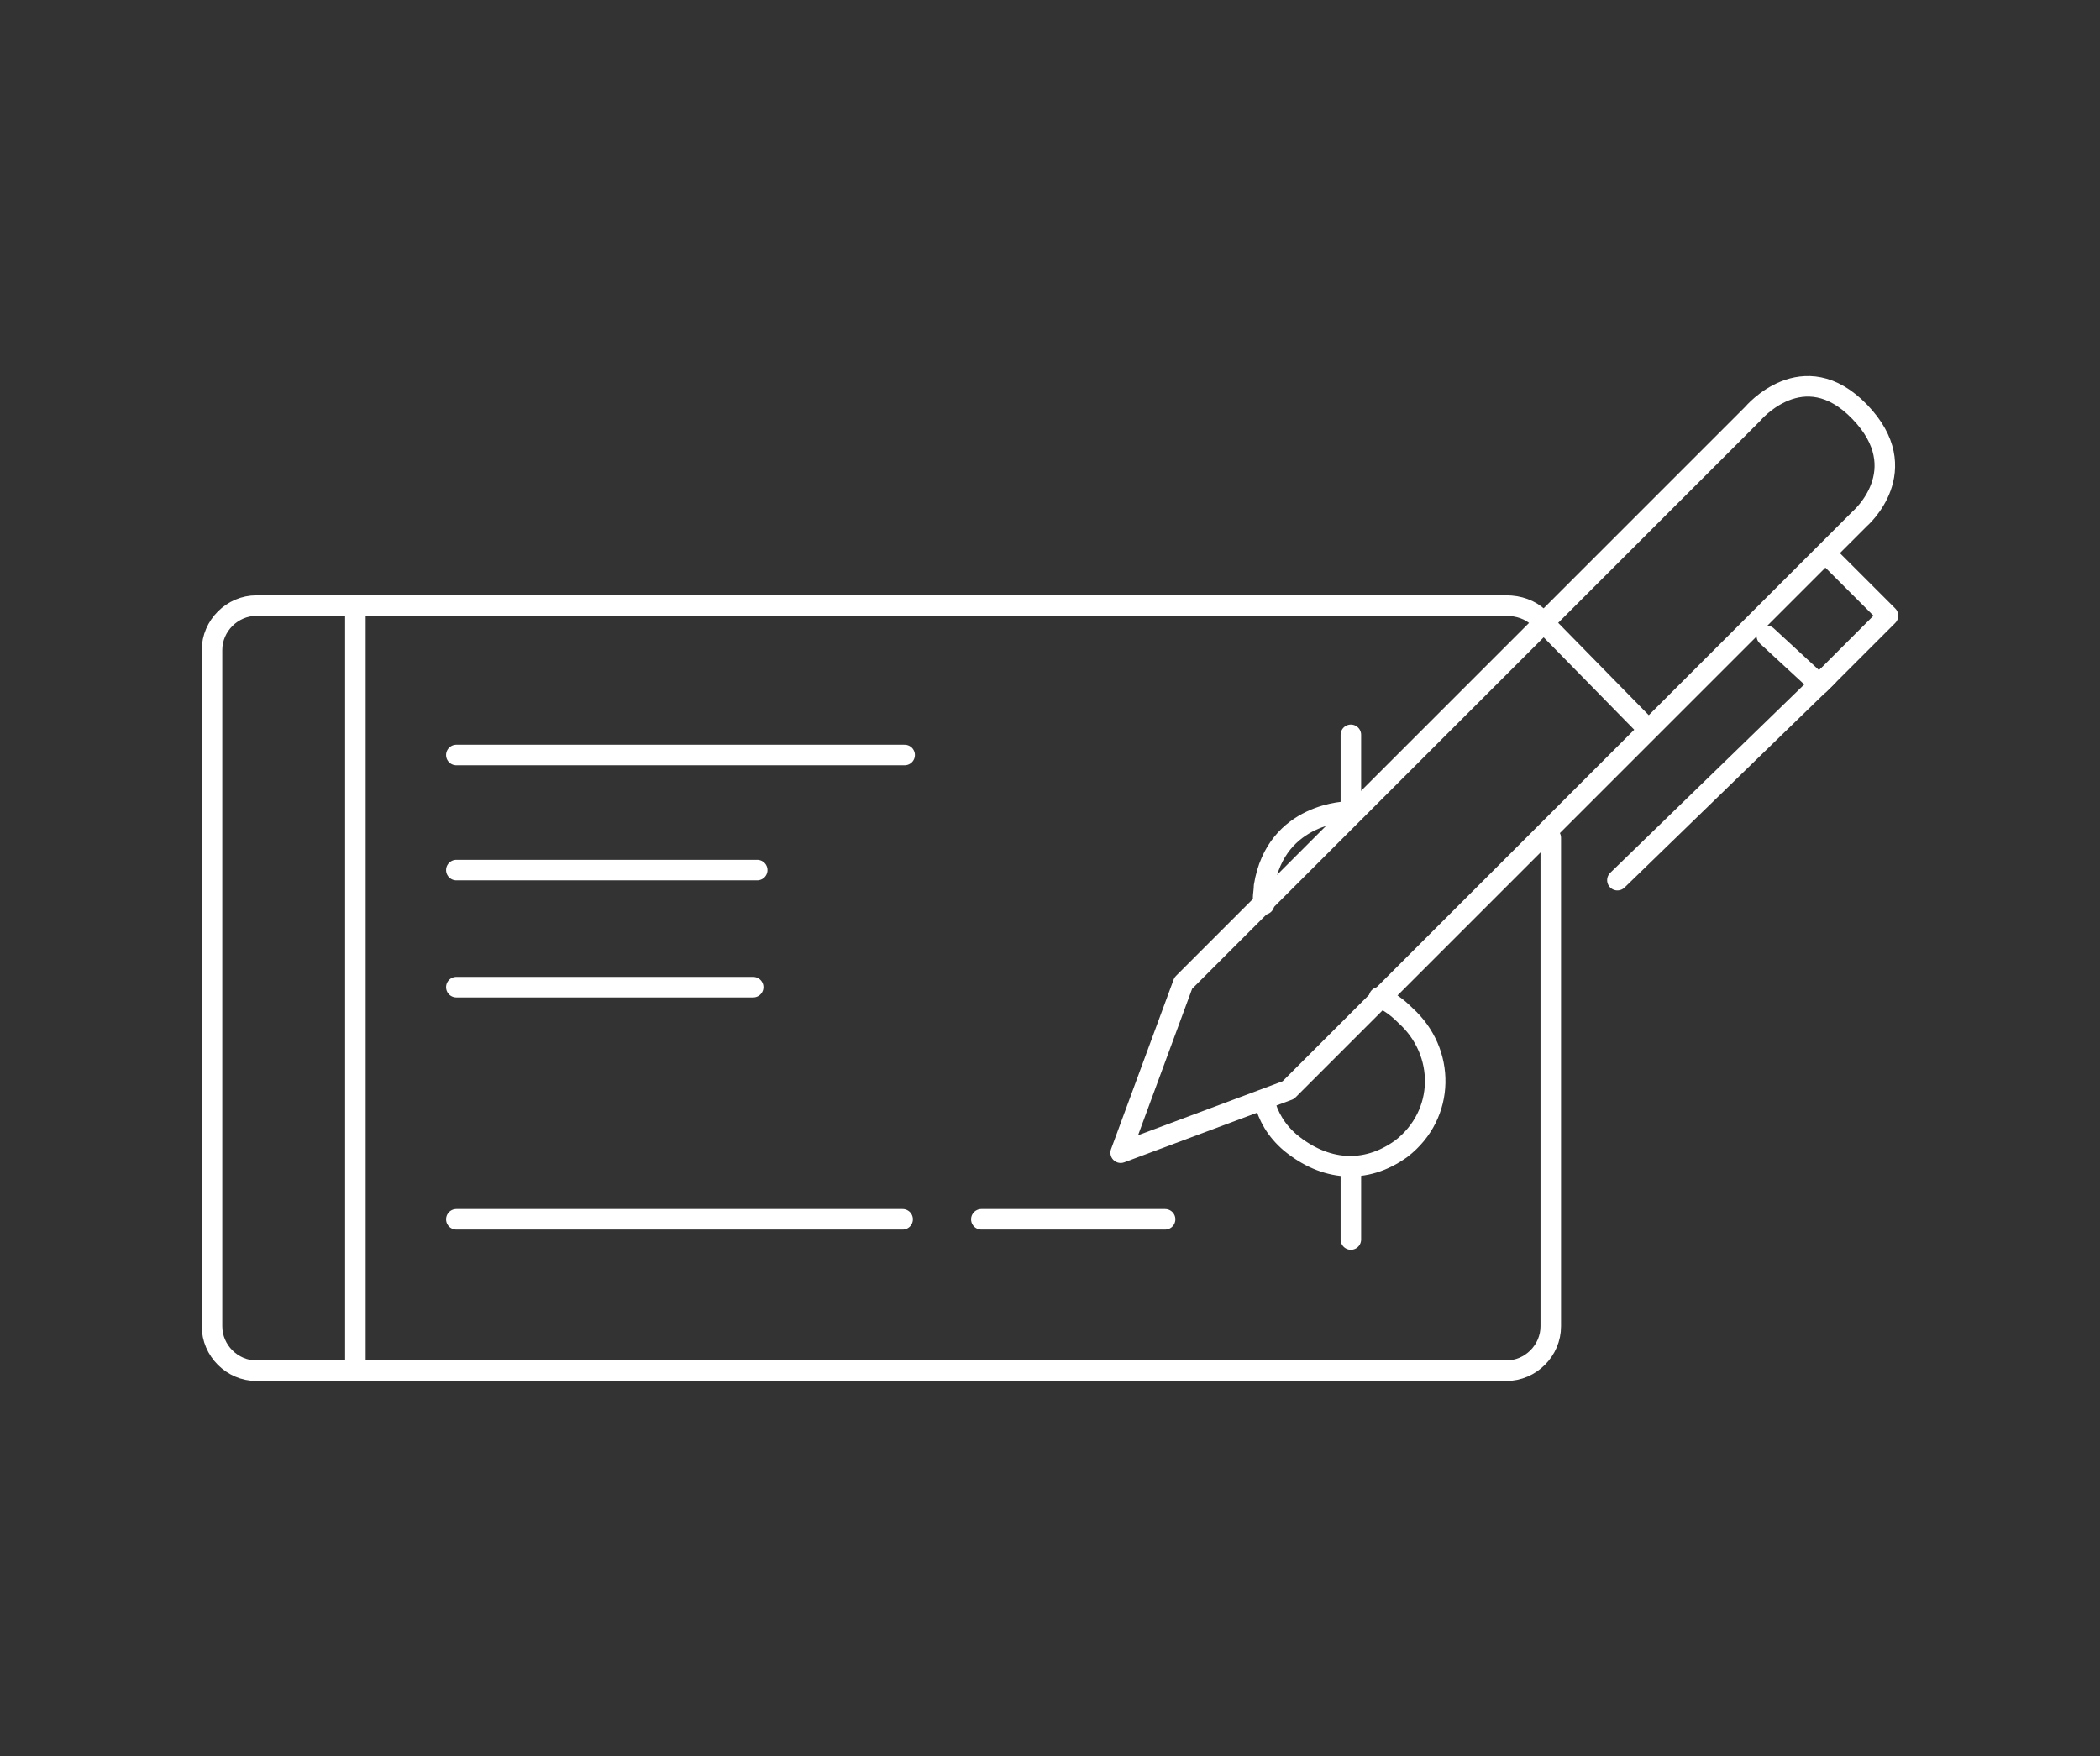
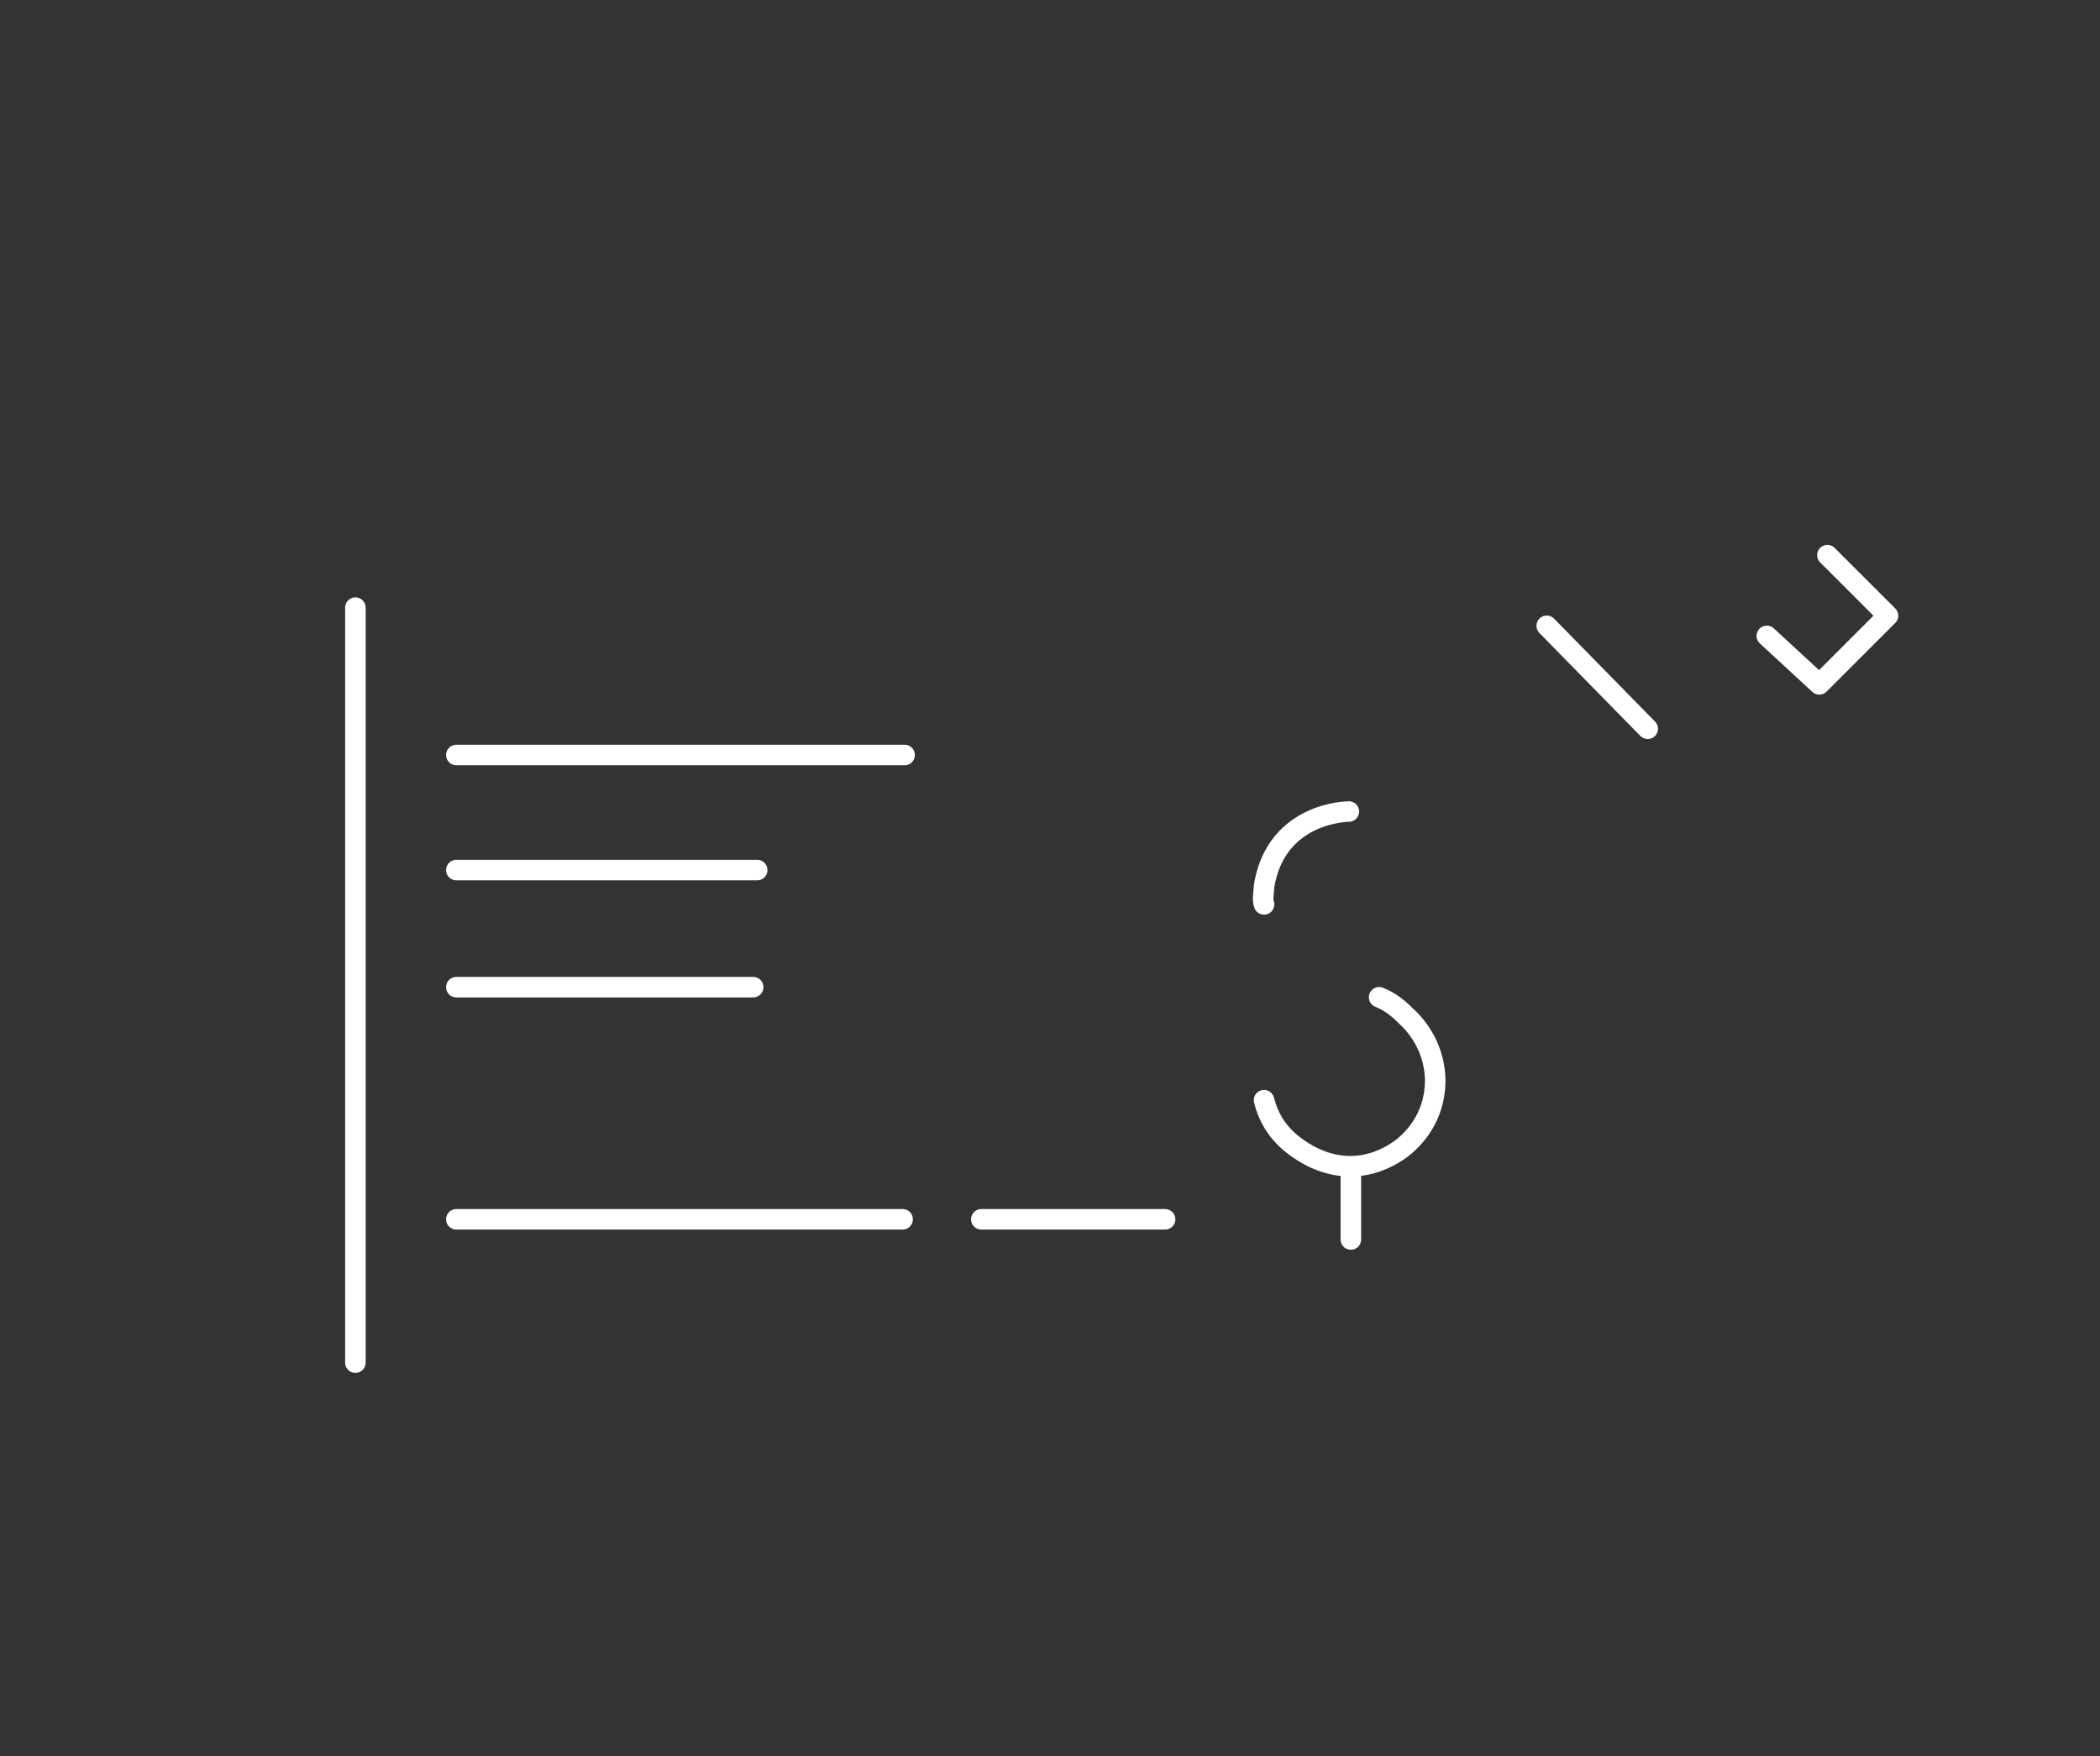
<svg xmlns="http://www.w3.org/2000/svg" id="Layer_1" x="0px" y="0px" viewBox="0 0 104 87" style="enable-background:new 0 0 104 87;" xml:space="preserve">
  <rect x="0" y="0" width="104" height="87" fill="#333333" stroke="none" />
  <style type="text/css"> .st0{fill:#FFFFFF;} .st1{fill:none;stroke:#FFFFFF;stroke-width:1.017;stroke-linecap:round;stroke-linejoin:round;stroke-miterlimit:10;} </style>
  <g>
    <line class="st1" x1="17.6" y1="30.1" x2="17.6" y2="67.5" />
    <line class="st1" x1="22.6" y1="43.1" x2="37.5" y2="43.1" />
    <line class="st1" x1="22.6" y1="48.9" x2="37.3" y2="48.9" />
    <g>
-       <path class="st1" d="M76.8,41.5v24.2c0,1.2-1,2.2-2.2,2.2H12.7c-1.2,0-2.2-1-2.2-2.2V32.2c0-1.2,1-2.2,2.2-2.2H49h8.1h17.5 c0.6,0,1.2,0.2,1.6,0.6" />
      <line class="st1" x1="22.6" y1="37.4" x2="44.8" y2="37.4" />
      <line class="st1" x1="22.6" y1="60.4" x2="44.7" y2="60.4" />
      <line class="st1" x1="48.6" y1="60.4" x2="57.7" y2="60.4" />
-       <path class="st1" d="M58.6,48.7l28.2-28.2c0,0,2.5-3,5.3-0.1s0,5.3,0,5.3L63.8,54l-8.3,3.1L58.6,48.7z" />
      <line class="st1" x1="76.6" y1="31" x2="81.6" y2="36.1" />
      <polyline class="st1" points="90.5,27.5 93.5,30.5 90.1,33.9 87.5,31.5 " />
-       <line class="st1" x1="80.1" y1="43.6" x2="90.5" y2="33.5" />
      <path class="st1" d="M68.3,49.4c0.5,0.2,0.9,0.5,1.3,0.9c2,1.8,2,4.9-0.2,6.6c-1.8,1.3-3.8,1.1-5.5-0.3c-0.7-0.6-1.1-1.3-1.3-2.1" />
      <path class="st1" d="M66.8,40.2c0,0-3.6,0-4.2,3.7c0,0.3-0.1,0.6,0,0.9" />
-       <line class="st1" x1="66.9" y1="36.4" x2="66.9" y2="40.3" />
      <line class="st1" x1="66.9" y1="61.4" x2="66.9" y2="57.8" />
    </g>
  </g>
</svg>